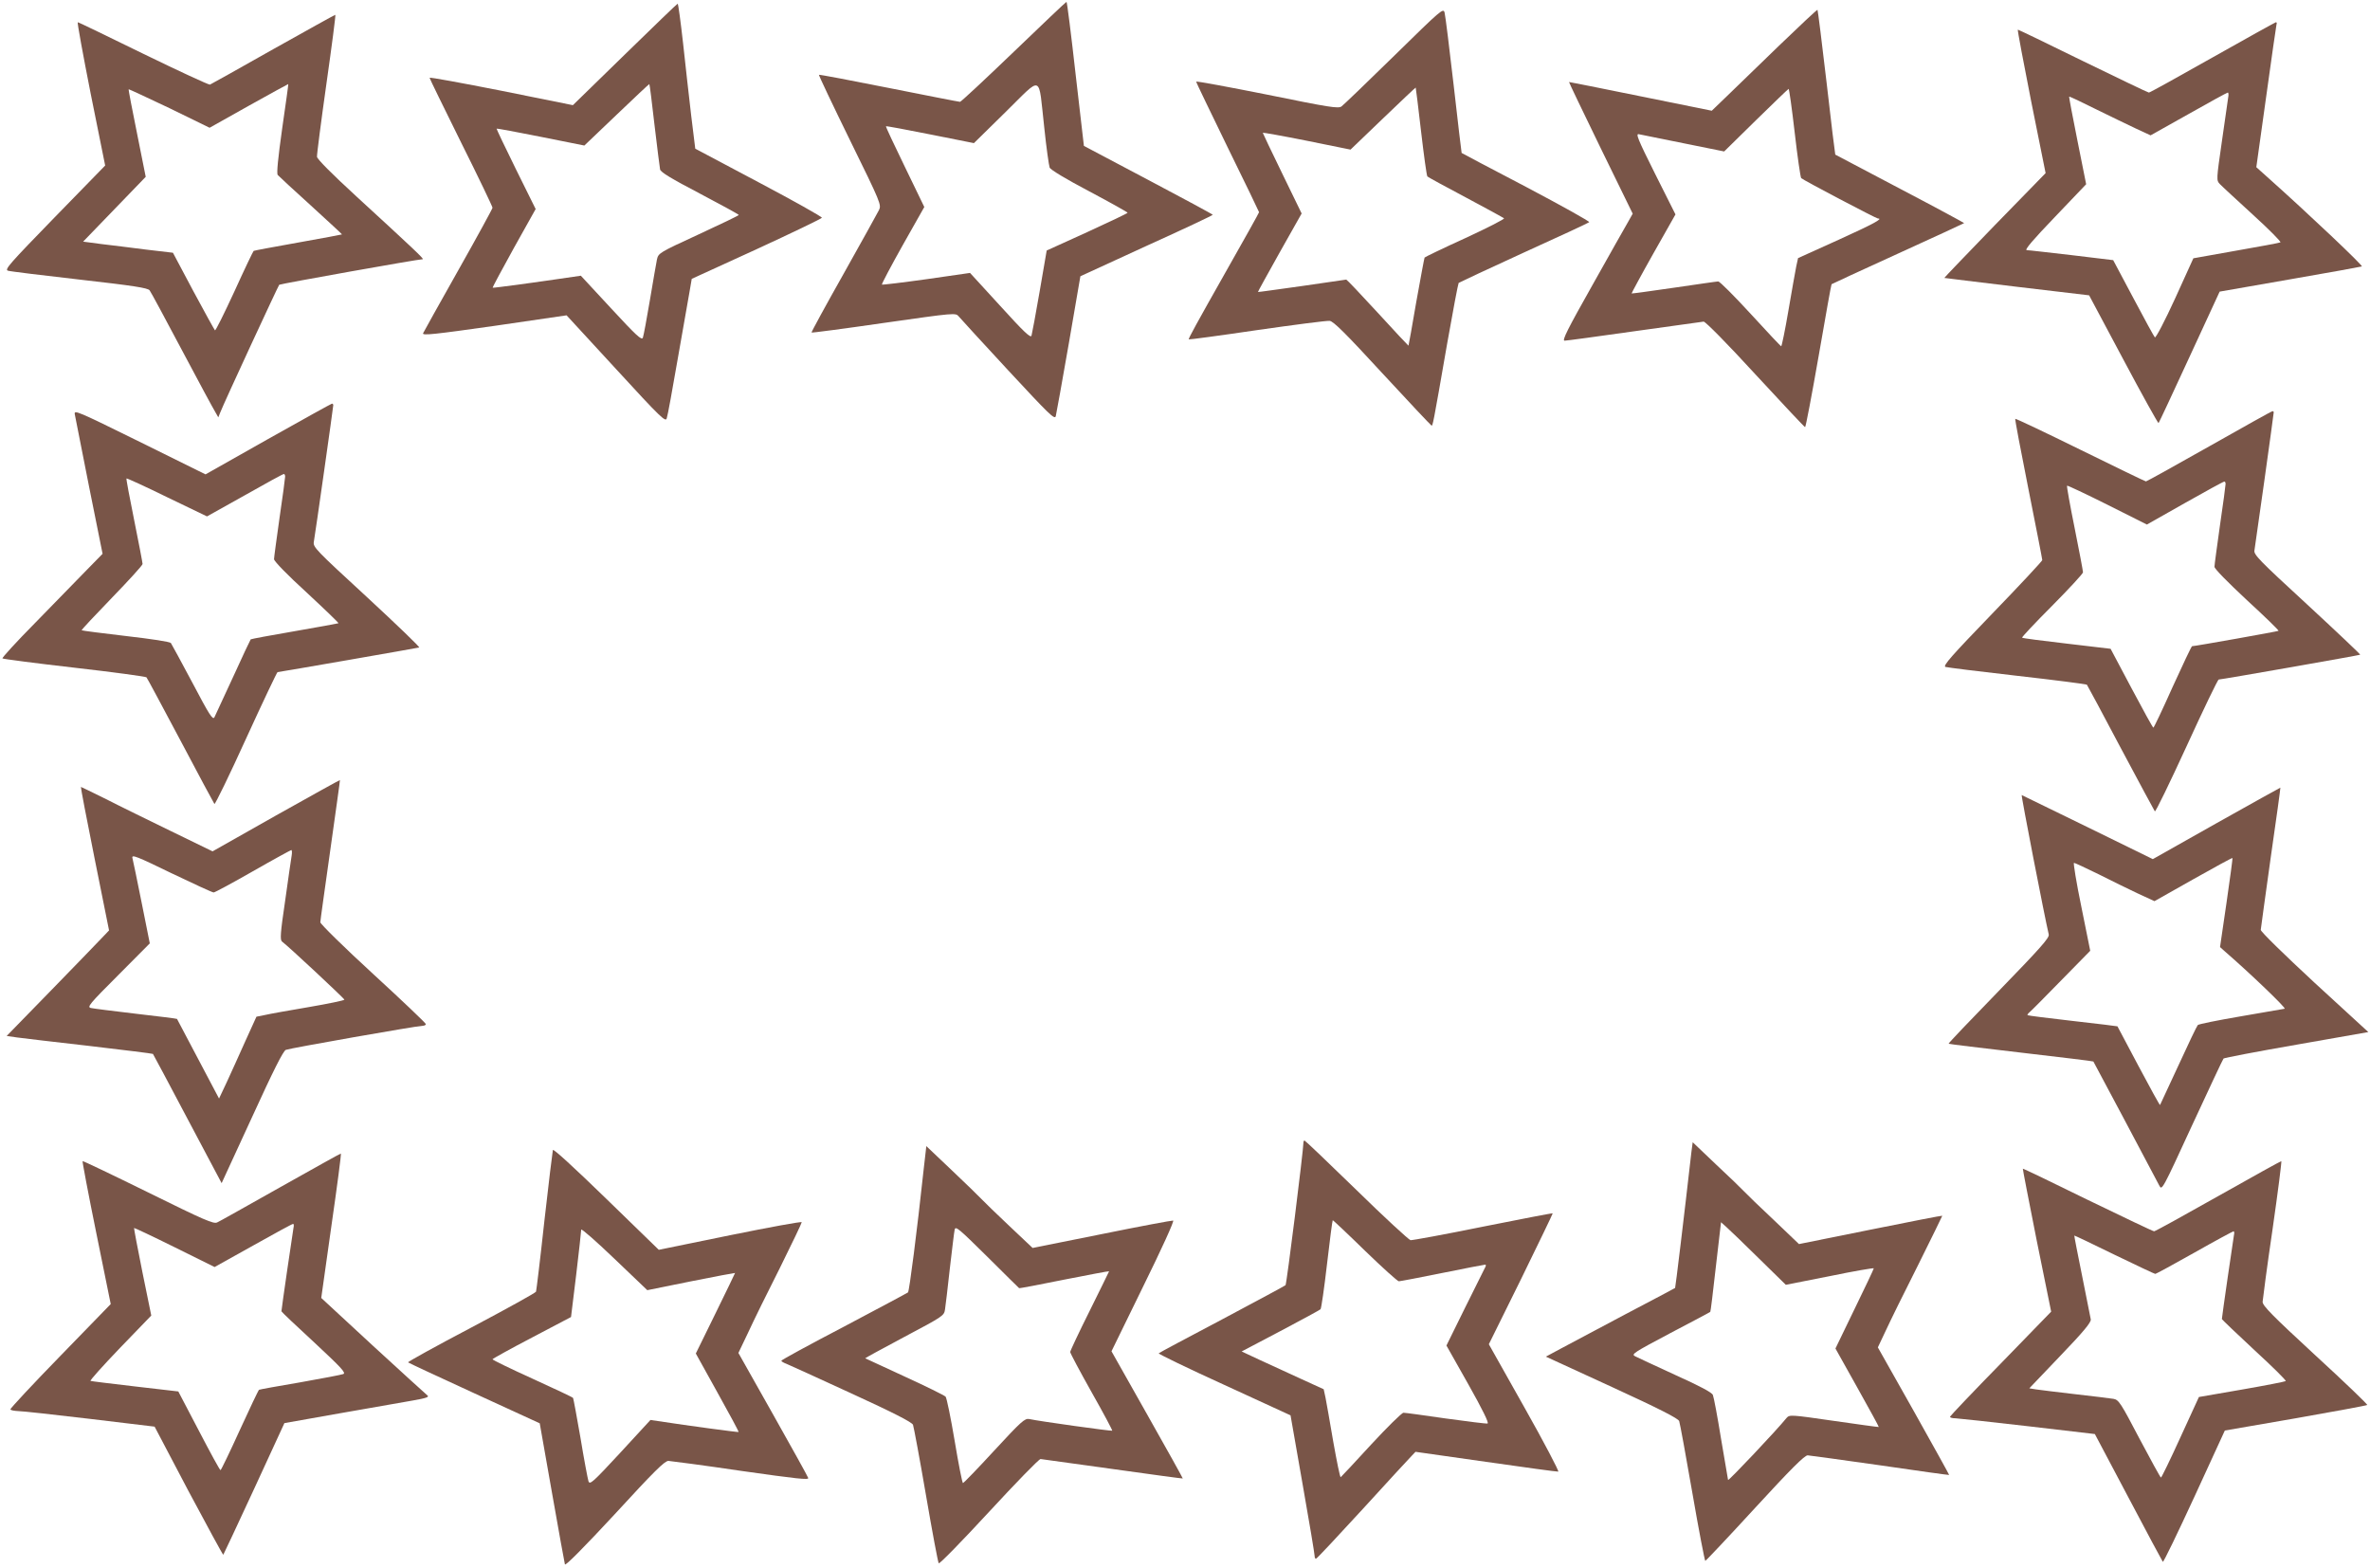
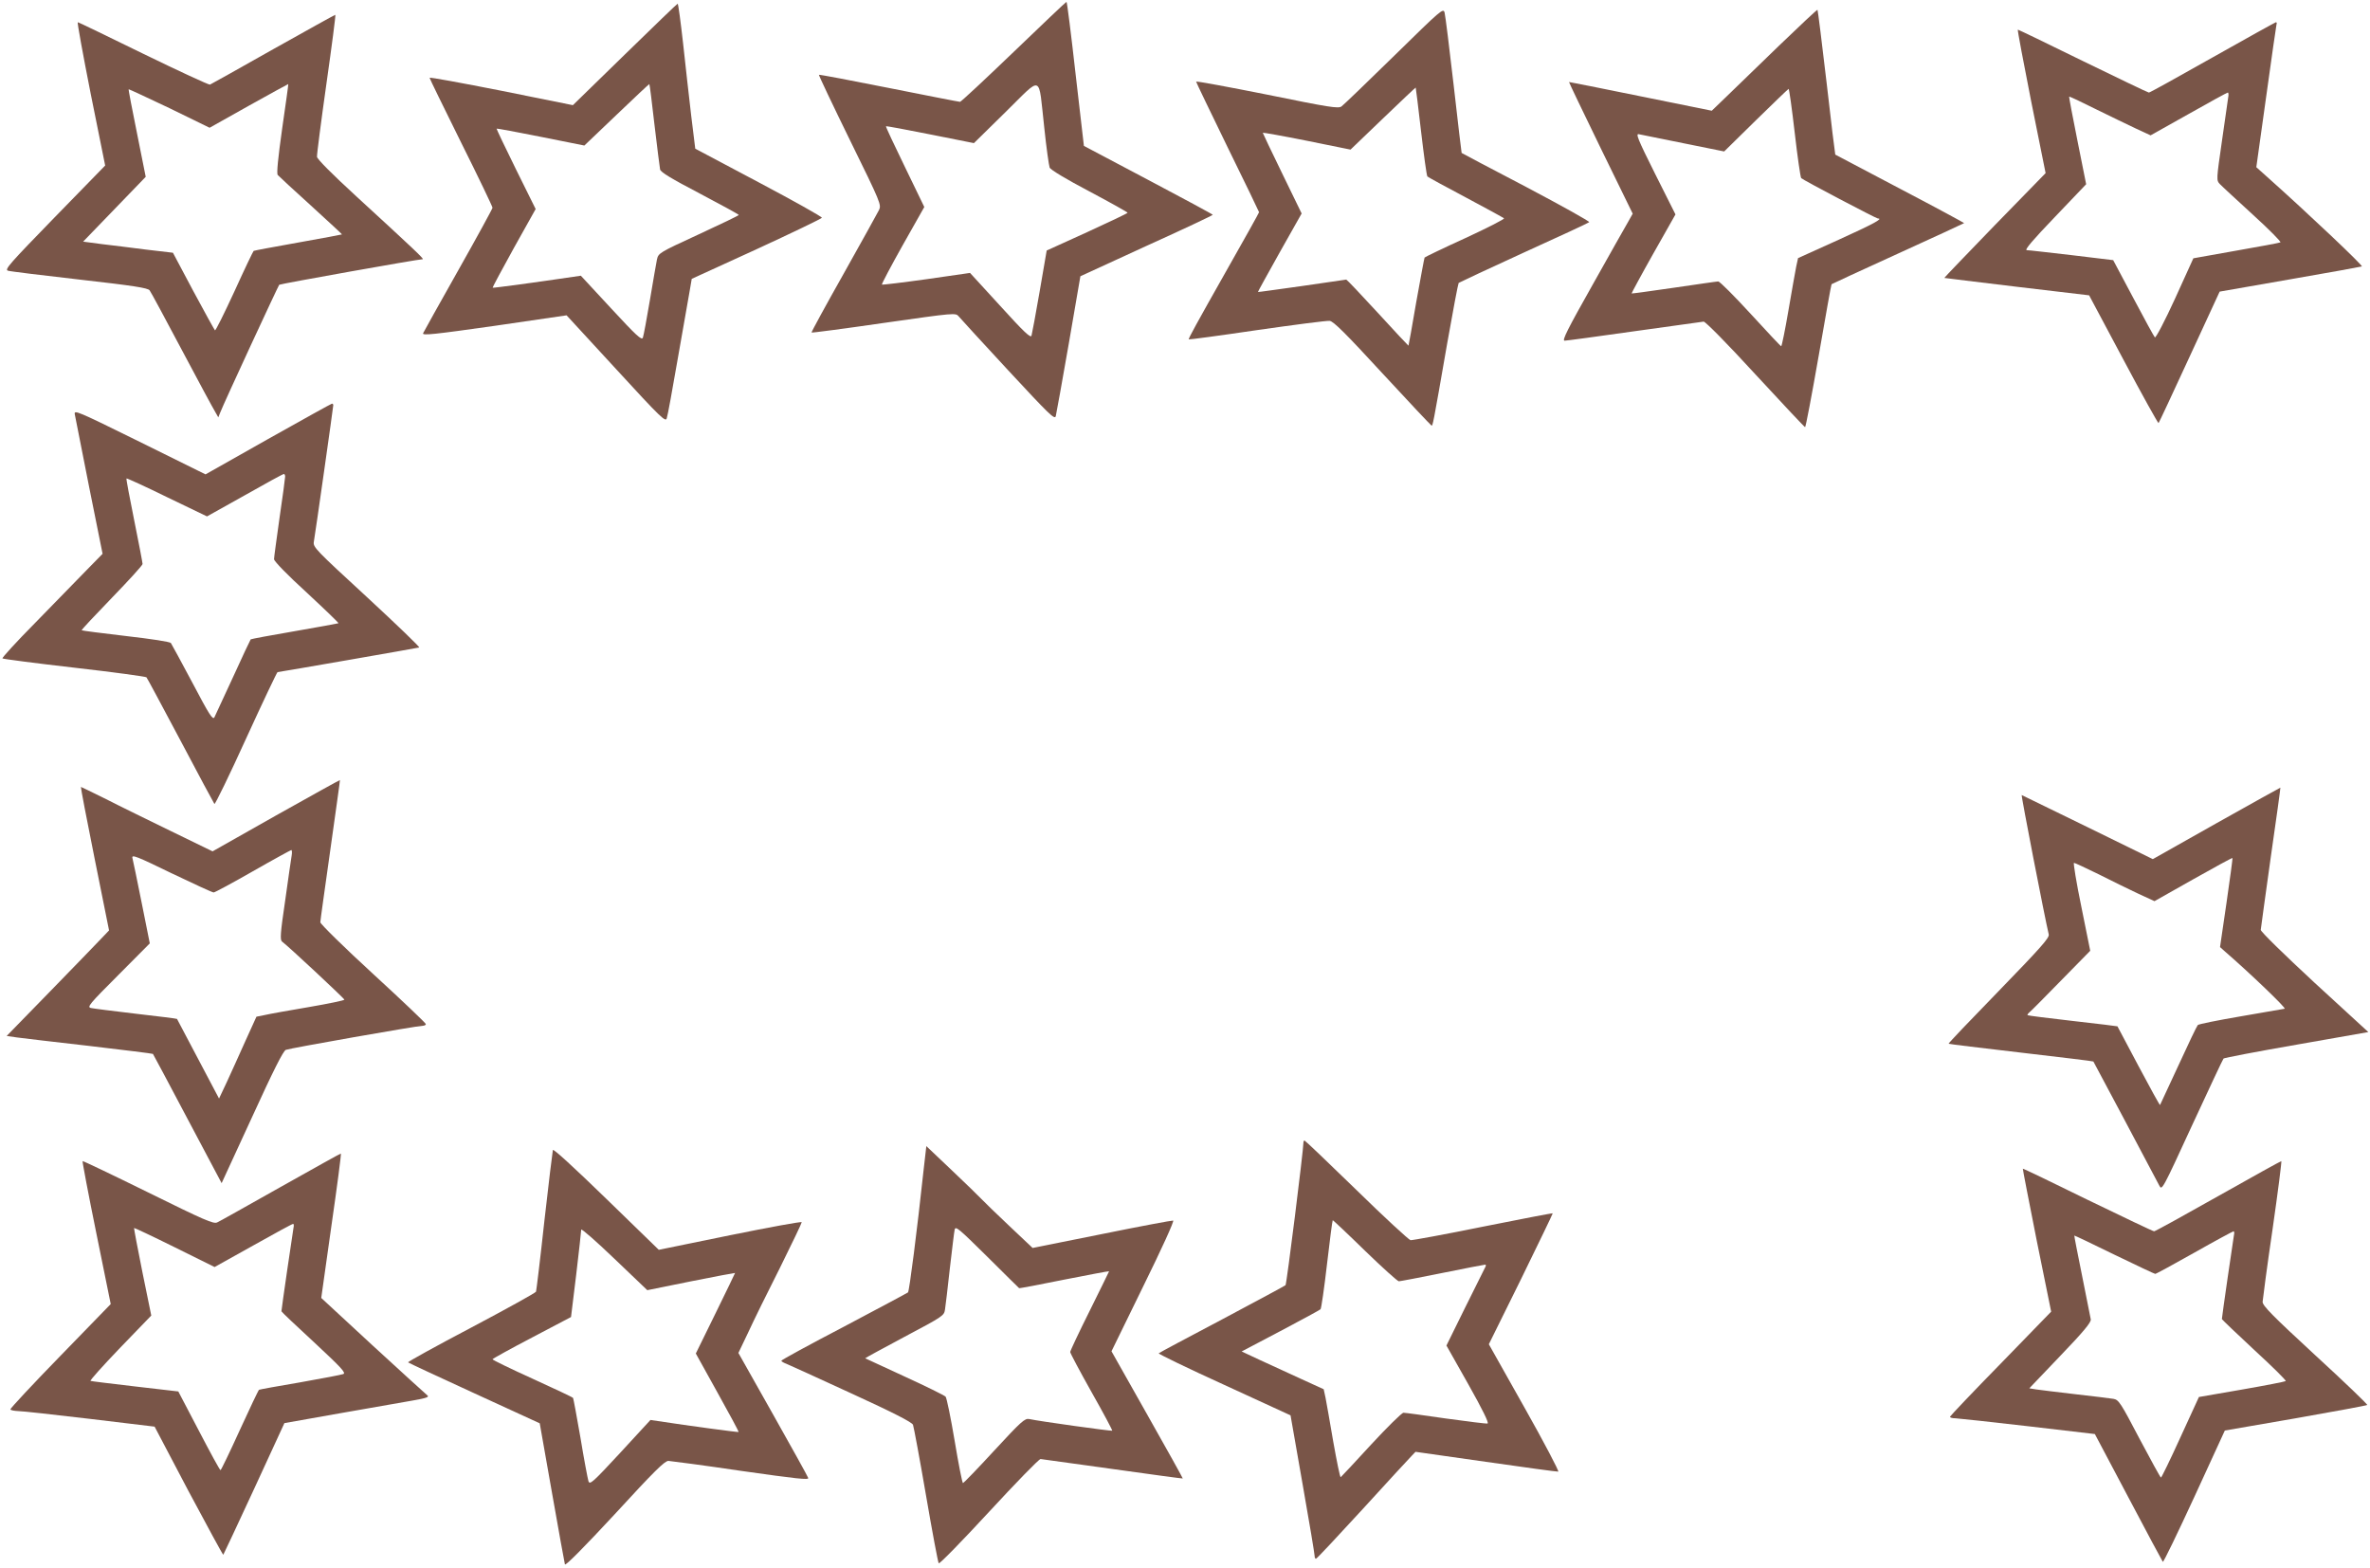
<svg xmlns="http://www.w3.org/2000/svg" version="1.0" width="1280pt" height="847pt" viewBox="0 0 1280 847" preserveAspectRatio="xMidYMid meet">
  <g transform="translate(0,847) scale(0.1,-0.1)" fill="#795548" stroke="none">
    <path d="M5475 8190 c-154 -148 -285 -270 -290 -270 -6 0 -179 34 -385 75 -205 41 -375 73 -377 71 -2 -2 73 -160 167 -352 168 -342 171 -350 157 -379 -8 -16 -94 -171 -191 -344 -97 -172 -175 -315 -173 -317 2 -2 178 21 391 52 386 55 387 55 404 35 9 -11 129 -142 267 -291 221 -238 251 -268 257 -248 3 13 35 188 70 390 l63 366 357 164 c197 89 358 165 358 168 -1 3 -157 87 -348 188 l-348 184 -45 389 c-24 214 -46 389 -49 389 -3 0 -131 -122 -285 -270z m165 -410 c11 -107 25 -204 29 -215 5 -12 86 -61 215 -129 113 -60 206 -112 206 -115 0 -3 -99 -50 -219 -105 l-218 -99 -38 -221 c-21 -121 -41 -229 -44 -239 -5 -14 -41 20 -169 161 l-163 178 -236 -34 c-129 -18 -237 -31 -240 -29 -2 3 48 98 112 212 l117 207 -105 217 c-58 119 -104 217 -102 219 2 2 109 -18 239 -44 l236 -47 172 169 c202 198 175 208 208 -86z" />
    <path d="M3375 8176 l-281 -274 -387 78 c-213 42 -387 74 -387 70 0 -4 77 -161 170 -349 94 -188 170 -347 170 -353 0 -5 -83 -157 -184 -336 -102 -180 -187 -334 -191 -342 -5 -13 60 -6 385 40 l390 57 267 -290 c244 -266 268 -288 274 -266 5 13 31 157 59 319 28 162 57 326 64 364 l12 70 350 160 c193 89 351 165 353 170 1 5 -152 91 -341 191 l-343 182 -22 179 c-11 99 -32 275 -44 392 -13 116 -26 212 -29 212 -3 0 -131 -124 -285 -274z m160 -382 c14 -120 28 -228 30 -239 3 -15 61 -50 214 -130 116 -61 211 -113 211 -116 0 -3 -98 -50 -217 -105 -215 -99 -217 -101 -225 -136 -4 -19 -21 -118 -38 -219 -17 -101 -34 -192 -38 -203 -7 -15 -35 11 -171 158 l-164 177 -41 -6 c-195 -29 -432 -61 -435 -59 -2 2 50 98 114 214 l118 211 -107 216 c-59 119 -105 217 -104 218 2 2 109 -18 239 -44 l235 -47 175 167 c96 92 175 166 176 165 2 -1 14 -101 28 -222z" />
    <path d="M7530 8169 c-146 -143 -274 -266 -285 -274 -18 -12 -64 -5 -402 64 -211 42 -383 74 -383 70 0 -3 77 -163 170 -354 94 -191 170 -349 170 -351 0 -3 -78 -143 -174 -312 -168 -297 -206 -367 -206 -375 0 -2 165 20 368 50 202 29 379 52 393 50 20 -1 87 -68 284 -282 142 -154 262 -281 266 -283 7 -3 7 -6 85 443 31 176 59 323 62 327 4 3 162 77 352 164 190 86 349 160 353 164 4 4 -149 89 -340 190 -191 100 -349 183 -349 184 -1 0 -20 165 -43 366 -23 201 -45 377 -49 392 -7 26 -18 16 -272 -233z m145 -409 c15 -129 30 -238 34 -243 4 -4 97 -55 207 -113 109 -58 202 -109 207 -113 4 -4 -90 -52 -209 -107 -119 -54 -218 -102 -220 -105 -2 -4 -22 -112 -45 -240 -22 -129 -41 -235 -42 -236 -1 0 -76 79 -166 178 -90 98 -167 179 -170 179 -3 0 -112 -16 -241 -35 -129 -18 -235 -33 -236 -32 -1 1 52 97 117 213 l119 211 -105 216 c-58 119 -105 218 -105 220 0 2 107 -17 237 -43 l237 -48 175 168 c97 93 176 168 177 167 1 -1 14 -108 29 -237z" />
    <path d="M9609 8224 c-112 -109 -240 -232 -284 -275 l-80 -77 -385 78 c-212 43 -386 78 -386 77 -1 -1 76 -162 171 -357 l173 -354 -23 -41 c-13 -22 -100 -176 -193 -342 -136 -241 -167 -303 -152 -303 10 0 180 23 377 51 197 27 365 51 374 52 9 1 126 -117 278 -283 145 -157 266 -286 270 -287 3 -2 36 171 73 383 37 213 68 388 70 389 2 2 163 76 358 165 195 89 356 163 358 165 1 1 -154 85 -345 185 -191 101 -349 184 -351 185 -1 1 -23 177 -47 390 -25 214 -47 390 -49 392 -2 2 -95 -85 -207 -193z m84 -471 c15 -131 31 -241 35 -245 11 -11 405 -218 414 -218 31 0 -21 -28 -212 -115 l-219 -99 -10 -46 c-5 -25 -24 -132 -42 -237 -18 -106 -36 -193 -39 -193 -3 0 -77 79 -165 175 -88 96 -167 175 -175 175 -8 0 -116 -16 -240 -34 -124 -18 -226 -32 -228 -31 -1 1 51 98 117 215 l120 212 -110 219 c-96 192 -106 219 -87 214 13 -3 121 -25 242 -49 l218 -44 172 169 c94 92 173 168 176 169 3 0 18 -107 33 -237z" />
    <path d="M1475 8204 c-181 -103 -335 -188 -341 -191 -6 -2 -168 73 -359 166 -192 94 -351 171 -355 171 -4 0 28 -174 70 -387 l78 -387 -274 -281 c-242 -249 -271 -281 -251 -287 12 -4 186 -25 387 -48 291 -33 368 -45 378 -58 7 -9 85 -154 174 -322 89 -168 170 -318 180 -334 l17 -30 10 25 c18 48 313 684 319 691 6 5 750 138 775 138 10 0 -55 61 -358 339 -133 122 -211 201 -213 214 -1 12 22 190 51 395 29 204 51 372 48 372 -3 0 -154 -84 -336 -186z m49 -428 c-22 -157 -31 -243 -24 -251 5 -6 86 -81 179 -165 93 -85 169 -155 168 -156 -1 -1 -108 -21 -237 -44 -129 -23 -237 -43 -240 -45 -3 -2 -50 -100 -104 -219 -55 -119 -102 -214 -105 -210 -3 3 -56 98 -117 212 l-110 207 -145 17 c-79 10 -188 24 -242 30 l-98 13 169 175 169 175 -47 235 c-26 129 -47 236 -45 238 1 1 100 -45 220 -102 l217 -106 212 119 c116 65 212 117 213 117 1 -1 -14 -109 -33 -240z" />
    <path d="M11950 8160 c-184 -104 -339 -190 -344 -190 -5 0 -165 77 -356 170 -191 94 -349 170 -352 170 -3 0 30 -174 72 -387 l78 -388 -275 -282 c-151 -156 -274 -284 -272 -284 2 -1 179 -22 393 -48 l389 -46 185 -347 c102 -192 188 -346 190 -343 3 3 78 164 167 357 l163 353 378 66 c209 36 384 68 390 70 9 3 -291 287 -513 485 l-57 51 53 379 c29 208 54 385 56 392 3 6 1 12 -3 12 -4 -1 -158 -86 -342 -190z m84 -217 c-2 -16 -18 -122 -34 -237 -30 -208 -30 -210 -11 -230 11 -12 92 -86 179 -166 88 -80 154 -147 148 -149 -6 -3 -114 -23 -240 -45 l-230 -41 -99 -218 c-55 -120 -104 -214 -109 -209 -4 4 -57 100 -116 212 l-109 205 -224 27 c-123 14 -232 27 -243 27 -13 1 33 55 152 179 l169 177 -47 235 c-26 129 -46 236 -45 238 2 2 65 -28 141 -66 77 -38 175 -85 219 -106 l80 -37 205 115 c113 64 208 116 212 116 4 0 5 -12 2 -27z" />
    <path d="M1448 6099 l-338 -191 -356 176 c-339 167 -355 174 -350 148 3 -15 38 -190 77 -390 l73 -363 -95 -97 c-52 -53 -175 -179 -273 -280 -99 -100 -176 -185 -173 -188 3 -3 178 -26 388 -50 211 -24 386 -48 390 -52 4 -4 86 -158 184 -342 97 -184 180 -338 183 -342 4 -3 81 155 171 353 90 197 167 359 170 359 8 0 755 130 765 133 5 2 -122 124 -282 272 -279 257 -292 270 -287 299 8 44 105 728 105 738 0 4 -3 8 -7 8 -5 -1 -160 -87 -345 -191z m92 -203 c0 -7 -13 -107 -30 -221 -16 -114 -30 -215 -30 -225 0 -11 74 -87 176 -180 96 -89 174 -164 172 -166 -2 -1 -109 -21 -237 -43 -129 -22 -235 -42 -237 -44 -2 -2 -45 -93 -95 -203 -50 -109 -96 -207 -101 -218 -9 -16 -28 14 -118 185 -60 112 -112 209 -117 216 -5 7 -104 22 -243 38 -129 15 -237 29 -239 31 -2 2 71 80 163 175 91 94 166 176 166 183 0 6 -20 112 -45 235 -25 123 -44 225 -42 227 2 2 101 -43 219 -101 l216 -104 204 114 c111 63 206 115 211 115 4 0 7 -6 7 -14z" />
-     <path d="M11931 6059 c-184 -104 -337 -189 -341 -189 -4 0 -163 77 -354 171 -191 94 -349 169 -352 167 -2 -3 30 -173 71 -378 41 -206 75 -379 75 -385 0 -5 -122 -136 -271 -290 -220 -228 -267 -281 -252 -287 10 -3 185 -25 388 -48 204 -23 373 -45 376 -48 3 -4 86 -158 183 -342 98 -184 181 -338 184 -342 4 -4 81 155 172 353 90 197 168 359 173 359 15 0 761 131 764 134 2 2 -127 124 -286 271 -262 241 -290 270 -285 293 6 35 104 735 104 745 0 4 -3 7 -7 6 -5 0 -158 -86 -342 -190z m89 -203 c0 -7 -13 -107 -30 -221 -16 -114 -30 -216 -30 -226 0 -11 71 -83 175 -180 97 -89 174 -164 171 -166 -3 -3 -451 -83 -467 -83 -3 0 -50 -99 -105 -220 -54 -121 -101 -220 -104 -220 -3 0 -56 96 -118 213 l-113 213 -237 28 c-130 15 -239 29 -241 32 -3 2 70 80 162 172 92 93 167 174 167 181 0 7 -20 114 -45 238 -25 124 -44 228 -41 230 2 2 100 -44 218 -103 l213 -107 205 116 c113 64 208 116 213 116 4 1 7 -5 7 -13z" />
    <path d="M1491 4066 l-343 -194 -222 108 c-121 59 -281 137 -353 174 -73 36 -134 66 -136 66 -2 0 31 -174 74 -387 l78 -388 -43 -45 c-23 -25 -148 -153 -276 -285 l-234 -240 55 -8 c30 -4 206 -25 392 -46 187 -22 341 -41 343 -43 2 -2 86 -160 187 -351 l184 -347 164 356 c117 256 169 359 183 364 23 9 710 130 739 130 9 0 17 4 17 9 0 5 -128 127 -285 271 -157 144 -285 270 -285 279 0 9 25 185 54 391 29 206 53 376 52 377 -1 1 -156 -85 -345 -191z m84 -218 c-3 -18 -19 -127 -35 -243 -26 -175 -28 -211 -17 -220 33 -24 337 -308 337 -314 0 -4 -87 -22 -192 -40 -106 -18 -213 -37 -238 -43 l-45 -9 -60 -132 c-32 -73 -78 -172 -100 -221 l-42 -89 -113 214 c-62 118 -113 215 -114 216 -2 2 -101 14 -222 28 -120 14 -230 28 -243 31 -22 5 -9 21 147 177 l171 172 -44 220 c-24 121 -47 230 -50 242 -4 19 24 8 211 -83 119 -57 221 -104 228 -104 6 0 101 51 211 114 110 63 204 114 208 115 4 1 5 -14 2 -31z" />
    <path d="M11971 4024 l-344 -194 -351 172 c-193 94 -354 172 -357 174 -5 3 124 -660 146 -753 4 -18 -43 -71 -270 -305 -151 -155 -273 -283 -271 -285 1 -2 178 -23 391 -48 214 -25 390 -46 391 -48 2 -2 321 -603 356 -670 14 -28 16 -25 177 325 90 194 166 357 170 361 4 4 182 38 395 75 l387 68 -291 267 c-165 153 -290 275 -290 285 1 9 25 186 54 392 30 206 53 376 52 376 0 1 -156 -86 -345 -192z m54 -430 l-35 -239 28 -25 c135 -117 332 -306 321 -308 -8 -1 -114 -20 -237 -41 -123 -21 -227 -42 -232 -47 -5 -5 -52 -103 -105 -219 -53 -115 -98 -211 -99 -213 -2 -1 -54 93 -116 210 -62 117 -114 214 -114 215 -1 1 -109 14 -241 29 -132 15 -242 29 -244 31 -3 2 2 9 10 16 8 6 85 84 171 172 l157 160 -48 238 c-27 130 -44 237 -40 237 5 0 64 -28 132 -61 67 -34 163 -81 212 -104 l91 -42 209 118 c115 65 211 117 212 115 2 -1 -13 -110 -32 -242z" />
    <path d="M7040 2303 c-1 -51 -91 -768 -97 -774 -4 -4 -159 -87 -343 -185 -184 -97 -338 -179 -342 -183 -3 -3 155 -80 353 -170 197 -90 359 -165 359 -165 0 -1 29 -167 65 -371 36 -203 65 -378 65 -388 0 -10 4 -17 8 -15 5 1 118 122 252 268 133 146 252 275 264 287 l21 22 380 -54 c209 -30 385 -54 391 -53 5 2 -76 157 -182 345 l-193 343 174 352 c95 194 172 354 171 355 -2 2 -171 -31 -377 -72 -206 -42 -382 -74 -391 -73 -9 2 -141 123 -292 271 -151 147 -277 267 -280 267 -3 0 -6 -3 -6 -7z m332 -588 c94 -91 176 -165 183 -165 6 0 112 20 235 45 123 25 227 45 232 45 4 0 4 -8 -2 -17 -5 -10 -54 -108 -109 -219 l-99 -201 118 -209 c77 -137 113 -210 104 -212 -7 -2 -108 11 -225 27 -116 17 -219 31 -229 31 -9 0 -88 -78 -175 -172 -87 -95 -161 -174 -164 -176 -4 -1 -21 84 -40 190 -18 106 -37 214 -42 239 l-10 46 -127 58 c-70 32 -170 78 -222 102 l-94 44 209 110 c116 61 213 114 217 118 4 4 20 113 35 244 15 130 29 237 31 237 2 0 81 -74 174 -165z" />
-     <path d="M9135 2248 c-39 -344 -86 -732 -88 -734 -1 -1 -123 -66 -272 -144 -148 -79 -305 -162 -348 -185 l-78 -42 357 -164 c257 -118 358 -170 363 -184 4 -11 36 -185 71 -387 35 -203 67 -368 70 -368 3 0 124 128 268 285 194 211 268 285 285 285 12 -1 189 -25 392 -54 204 -30 371 -53 372 -52 1 1 -85 156 -191 345 l-194 344 43 91 c23 50 101 209 174 353 72 145 131 265 131 267 0 2 -174 -32 -387 -75 l-387 -78 -135 129 c-75 70 -147 140 -161 155 -14 15 -82 81 -152 146 l-126 120 -7 -53z m365 -575 l145 -142 238 47 c130 27 237 45 237 42 0 -4 -47 -103 -104 -220 l-103 -213 118 -211 c65 -116 117 -211 116 -213 -1 -1 -110 14 -242 33 -234 34 -240 34 -256 16 -53 -66 -314 -342 -316 -335 -1 4 -18 105 -38 223 -19 118 -39 224 -44 236 -6 14 -68 47 -203 108 -106 49 -204 94 -217 101 -22 11 -10 19 190 125 118 62 215 113 216 115 2 1 15 110 30 243 l28 241 30 -27 c16 -14 95 -90 175 -169z" />
    <path d="M4990 2167 c-38 -353 -79 -670 -86 -677 -5 -4 -161 -87 -346 -185 -186 -97 -338 -180 -338 -184 0 -4 12 -11 28 -17 15 -6 173 -78 351 -160 227 -104 326 -155 332 -169 4 -11 36 -182 70 -380 34 -198 65 -364 69 -368 4 -5 126 120 271 277 145 157 270 286 279 286 8 -1 184 -25 390 -54 206 -29 376 -52 378 -51 1 1 -85 156 -192 345 l-193 342 172 352 c97 197 168 352 161 354 -6 1 -179 -31 -385 -73 l-374 -75 -126 119 c-69 65 -137 131 -151 146 -14 15 -86 85 -161 156 l-136 129 -13 -113z m514 -654 c1 -2 111 19 244 46 133 26 242 47 242 45 0 -1 -47 -97 -105 -214 -58 -116 -105 -216 -105 -222 0 -6 52 -104 115 -216 64 -113 114 -207 112 -209 -4 -3 -394 51 -448 63 -24 5 -43 -12 -189 -170 -89 -97 -166 -176 -169 -176 -4 0 -24 102 -45 228 -21 125 -43 232 -49 239 -7 7 -106 56 -222 109 -115 53 -211 97 -212 98 -2 1 94 53 212 116 211 112 214 114 219 149 3 20 15 119 26 221 12 102 23 196 26 209 5 21 22 6 175 -145 94 -93 171 -170 173 -171z" />
    <path d="M2986 2259 c-2 -8 -23 -180 -46 -384 -22 -203 -43 -375 -45 -381 -2 -6 -159 -93 -350 -194 -190 -100 -344 -185 -341 -188 3 -3 164 -78 358 -167 l353 -162 66 -374 c36 -206 68 -380 70 -388 3 -9 104 93 270 272 212 231 269 287 289 287 14 -1 191 -24 393 -54 303 -43 367 -50 362 -38 -3 9 -89 164 -191 345 l-186 330 53 111 c28 61 105 218 171 348 65 131 118 242 118 247 0 5 -174 -27 -386 -70 l-386 -79 -284 276 c-172 167 -285 271 -288 263z m747 -709 c130 26 237 46 237 45 0 -2 -48 -100 -106 -219 l-106 -216 117 -211 c64 -115 116 -211 114 -213 -3 -2 -266 33 -435 59 l-41 6 -163 -177 c-151 -163 -165 -175 -172 -153 -4 13 -24 118 -43 234 -20 115 -38 212 -40 215 -2 4 -101 50 -219 104 -119 54 -216 101 -216 105 1 3 96 56 213 117 l211 111 28 229 c15 126 27 235 27 243 1 7 81 -63 179 -157 l178 -170 237 48z" />
    <path d="M1515 2059 c-176 -99 -330 -186 -342 -191 -19 -10 -71 13 -373 162 -193 95 -352 171 -354 169 -2 -2 31 -177 74 -388 l78 -384 -273 -281 c-150 -154 -271 -284 -269 -288 3 -5 22 -8 42 -9 20 0 194 -19 387 -42 l350 -42 183 -348 c102 -191 186 -346 188 -344 2 2 77 163 167 357 l163 354 299 53 c165 29 342 60 394 69 74 13 91 19 79 28 -8 6 -140 127 -294 268 l-279 258 55 390 c31 214 54 390 51 390 -3 0 -150 -82 -326 -181z m70 -221 c-4 -21 -65 -439 -65 -450 0 -3 79 -78 177 -168 148 -138 173 -165 157 -171 -10 -4 -116 -24 -234 -45 -118 -20 -218 -38 -221 -40 -3 -1 -50 -100 -104 -218 -54 -119 -101 -216 -104 -216 -4 0 -56 96 -117 213 l-111 212 -233 27 c-128 15 -236 28 -241 30 -5 2 67 82 159 178 l169 175 -48 235 c-26 129 -46 236 -45 238 2 1 100 -45 219 -104 l216 -107 208 116 c114 64 211 117 216 117 4 0 5 -10 2 -22z" />
    <path d="M11980 2010 c-184 -104 -340 -190 -346 -190 -6 0 -167 77 -359 170 -191 94 -349 170 -350 168 -1 -2 33 -176 75 -388 l78 -384 -271 -279 c-150 -153 -273 -283 -275 -288 -2 -5 11 -9 30 -9 18 -1 195 -20 393 -43 l359 -42 181 -342 c99 -188 183 -344 186 -348 4 -3 80 155 171 352 l164 357 382 66 c210 37 384 69 387 72 3 3 -123 124 -280 268 -234 216 -285 268 -285 289 1 14 24 191 54 394 29 202 50 367 47 366 -3 0 -157 -85 -341 -189z m85 -212 c-4 -22 -65 -441 -65 -452 0 -2 79 -78 175 -167 97 -89 173 -164 170 -168 -4 -3 -111 -24 -238 -46 l-231 -40 -100 -218 c-54 -119 -102 -217 -105 -217 -3 0 -55 95 -116 210 -101 193 -112 210 -140 215 -16 3 -109 14 -205 25 -96 11 -192 23 -213 26 l-37 6 167 175 c125 130 167 181 165 197 -2 11 -23 118 -47 236 -24 118 -43 216 -42 217 1 1 98 -45 216 -103 118 -57 217 -104 221 -104 5 0 100 52 212 115 111 63 206 114 211 115 4 0 5 -10 2 -22z" />
  </g>
</svg>